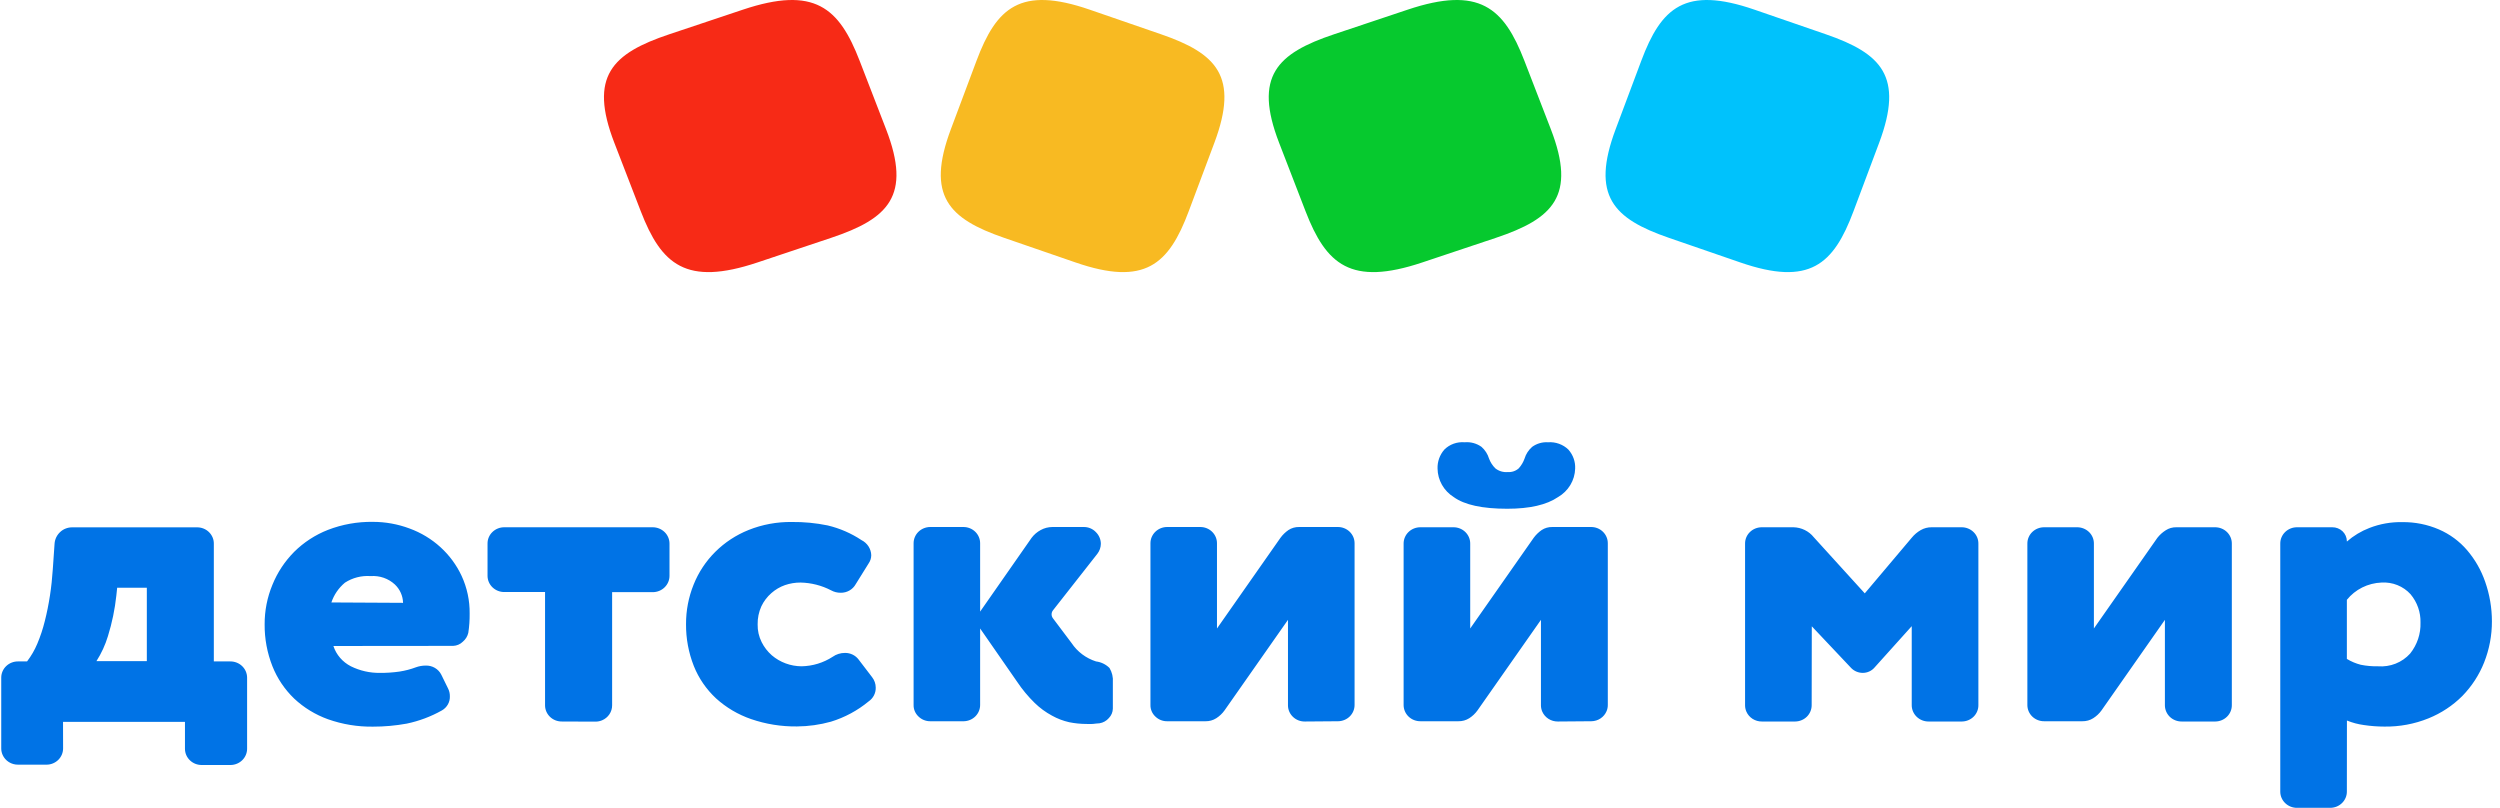
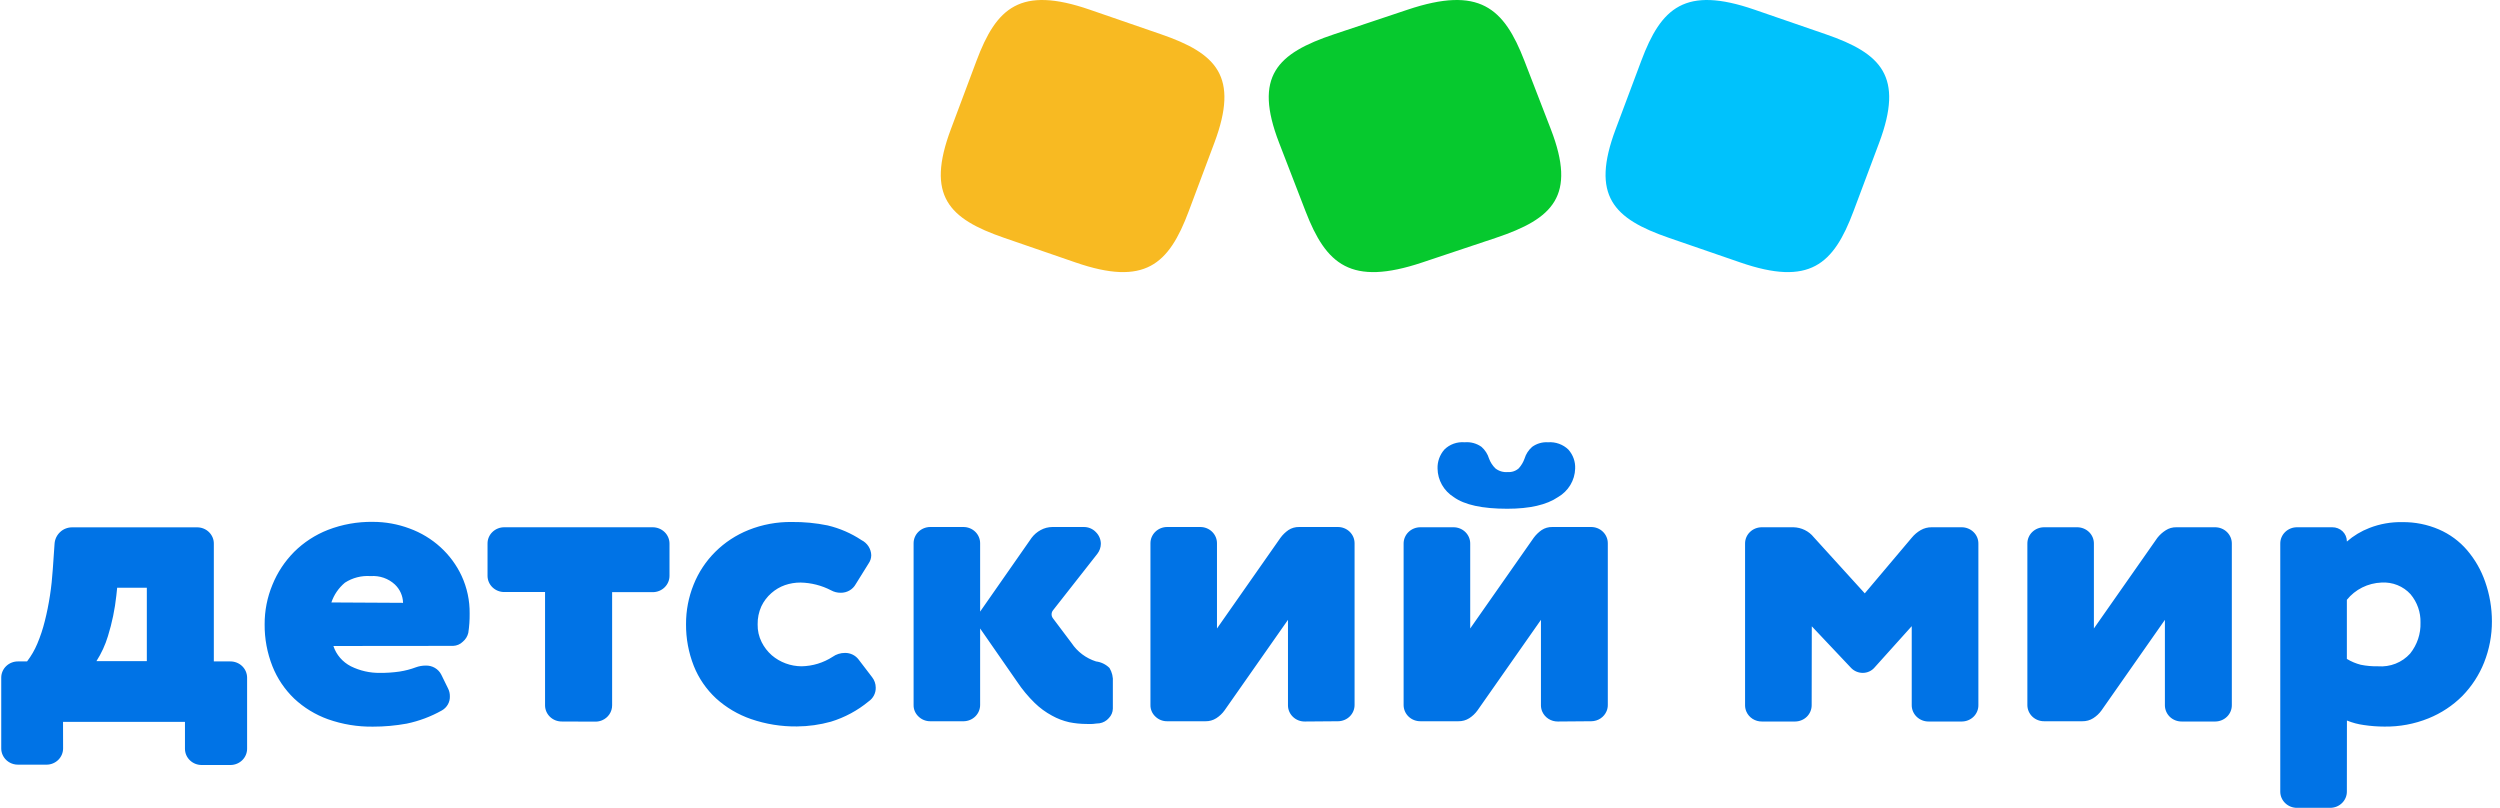
<svg xmlns="http://www.w3.org/2000/svg" width="294" height="95" viewBox="0 0 294 95" fill="none">
  <path d="M7.42 87.996C7.425 88.501 7.224 88.988 6.863 89.351C6.683 89.53 6.469 89.673 6.232 89.772C5.996 89.871 5.742 89.923 5.484 89.925H2.13C1.742 89.93 1.362 89.823 1.037 89.617C0.712 89.411 0.457 89.116 0.305 88.77C0.203 88.54 0.149 88.293 0.146 88.042V79.674C0.148 79.423 0.201 79.175 0.302 78.944C0.402 78.713 0.549 78.503 0.734 78.328C0.918 78.152 1.136 78.013 1.376 77.92C1.615 77.826 1.872 77.78 2.13 77.783H3.182C3.671 77.143 4.075 76.446 4.385 75.707C4.75 74.842 5.046 73.95 5.269 73.041C5.516 72.073 5.715 71.073 5.874 70.042C6.034 69.012 6.137 67.989 6.209 66.943L6.416 63.945C6.449 63.424 6.682 62.934 7.069 62.572C7.258 62.392 7.482 62.25 7.729 62.155C7.975 62.059 8.239 62.011 8.503 62.015H23.163C23.425 62.011 23.684 62.059 23.927 62.155C24.169 62.251 24.389 62.393 24.573 62.573C24.758 62.753 24.904 62.967 25.003 63.203C25.101 63.438 25.15 63.691 25.146 63.945V77.783H27.075C27.594 77.778 28.095 77.973 28.467 78.326C28.838 78.679 29.051 79.161 29.059 79.666V88.034C29.064 88.54 28.863 89.026 28.5 89.388C28.137 89.75 27.642 89.957 27.122 89.964H23.736C23.479 89.967 23.223 89.921 22.984 89.828C22.745 89.735 22.527 89.597 22.343 89.422C22.159 89.247 22.012 89.039 21.91 88.809C21.809 88.578 21.755 88.331 21.752 88.081V84.889H7.412L7.42 87.996ZM17.267 69.12H13.778L13.682 70.034C13.509 71.652 13.178 73.25 12.694 74.808C12.381 75.844 11.925 76.834 11.34 77.752H17.267V69.12ZM39.208 75.969C39.544 76.997 40.283 77.854 41.264 78.356C42.324 78.882 43.499 79.148 44.689 79.132C45.457 79.138 46.225 79.086 46.984 78.976C47.643 78.875 48.289 78.707 48.912 78.473C49.28 78.34 49.668 78.272 50.059 78.272C50.437 78.258 50.811 78.351 51.136 78.539C51.461 78.728 51.724 79.003 51.891 79.333L52.689 80.96C52.835 81.243 52.908 81.558 52.904 81.874C52.919 82.21 52.839 82.543 52.673 82.838C52.507 83.133 52.262 83.379 51.963 83.548C50.679 84.27 49.286 84.793 47.837 85.097C46.523 85.336 45.19 85.456 43.853 85.454C42.056 85.477 40.269 85.183 38.578 84.586C37.092 84.052 35.735 83.224 34.595 82.153C33.475 81.076 32.603 79.778 32.037 78.348C31.417 76.776 31.107 75.105 31.122 73.421C31.114 71.828 31.425 70.249 32.037 68.771C32.62 67.329 33.489 66.012 34.595 64.897C35.725 63.776 37.081 62.894 38.578 62.309C40.257 61.663 42.049 61.345 43.853 61.371C45.323 61.371 46.782 61.634 48.155 62.147C49.505 62.639 50.743 63.386 51.796 64.344C52.849 65.303 53.696 66.455 54.29 67.733C54.929 69.121 55.25 70.629 55.23 72.15C55.24 72.912 55.188 73.674 55.071 74.428C54.975 74.836 54.746 75.203 54.417 75.474C54.119 75.767 53.718 75.938 53.294 75.955L39.208 75.969ZM47.399 70.894C47.382 70.079 47.035 69.302 46.435 68.733C46.058 68.384 45.61 68.116 45.12 67.946C44.63 67.777 44.109 67.71 43.59 67.749C42.52 67.67 41.454 67.943 40.562 68.523C39.823 69.142 39.273 69.946 38.97 70.848L47.399 70.894ZM66.082 84.849C65.824 84.852 65.568 84.806 65.329 84.714C65.09 84.621 64.872 84.483 64.688 84.308C64.504 84.133 64.357 83.925 64.255 83.694C64.154 83.464 64.101 83.217 64.098 82.966V69.623H59.318C58.798 69.629 58.298 69.433 57.926 69.08C57.554 68.727 57.341 68.245 57.334 67.74V63.936C57.33 63.682 57.379 63.429 57.477 63.194C57.576 62.958 57.722 62.744 57.908 62.565C58.093 62.385 58.313 62.243 58.555 62.147C58.797 62.051 59.056 62.004 59.318 62.006H76.749C77.273 62.006 77.776 62.206 78.15 62.564C78.521 62.923 78.731 63.411 78.733 63.92V67.71C78.734 67.962 78.684 68.212 78.586 68.445C78.488 68.679 78.343 68.891 78.16 69.07C77.978 69.25 77.76 69.392 77.521 69.489C77.282 69.587 77.025 69.637 76.766 69.638H71.986V82.935C71.99 83.312 71.879 83.682 71.668 83.998C71.457 84.314 71.154 84.562 70.797 84.711C70.561 84.809 70.307 84.861 70.049 84.864H70.002L66.082 84.849ZM97.735 69.422C96.626 68.846 95.392 68.532 94.134 68.508C93.513 68.507 92.896 68.609 92.31 68.81C91.721 69.018 91.179 69.337 90.716 69.747C90.219 70.181 89.819 70.709 89.538 71.297C89.234 71.968 89.085 72.695 89.099 73.428C89.083 74.149 89.244 74.864 89.569 75.512C89.861 76.099 90.267 76.625 90.764 77.062C91.731 77.889 92.974 78.349 94.262 78.356C95.565 78.332 96.834 77.945 97.918 77.24C98.341 76.94 98.853 76.779 99.377 76.783C99.686 76.78 99.993 76.848 100.27 76.983C100.547 77.118 100.787 77.315 100.97 77.558L102.563 79.642C102.836 79.993 102.984 80.419 102.986 80.859C102.996 81.176 102.924 81.491 102.778 81.775C102.632 82.059 102.416 82.303 102.149 82.486C100.849 83.562 99.34 84.374 97.711 84.872C96.415 85.232 95.076 85.42 93.728 85.43C91.889 85.453 90.06 85.159 88.326 84.563C86.796 84.035 85.394 83.207 84.207 82.13C83.06 81.062 82.168 79.764 81.594 78.325C80.974 76.752 80.663 75.081 80.678 73.397C80.67 71.806 80.973 70.228 81.57 68.748C82.144 67.306 83.014 65.993 84.126 64.889C85.238 63.784 86.57 62.912 88.04 62.324C89.647 61.683 91.37 61.364 93.106 61.386C94.525 61.37 95.941 61.505 97.329 61.789C98.753 62.128 100.102 62.713 101.312 63.517C101.649 63.686 101.933 63.94 102.135 64.252C102.337 64.564 102.449 64.923 102.459 65.291C102.458 65.638 102.35 65.975 102.149 66.261L100.635 68.694C100.464 69.006 100.207 69.266 99.894 69.445C99.58 69.624 99.222 69.715 98.858 69.709C98.465 69.711 98.077 69.612 97.735 69.422ZM115.263 73.909V82.889C115.268 83.395 115.067 83.881 114.705 84.243C114.342 84.605 113.847 84.812 113.327 84.819H109.415C109.155 84.822 108.896 84.775 108.656 84.679C108.415 84.583 108.196 84.441 108.013 84.261C107.825 84.084 107.676 83.87 107.577 83.634C107.478 83.398 107.431 83.144 107.439 82.889V63.905C107.434 63.4 107.634 62.913 107.996 62.551C108.36 62.19 108.856 61.983 109.376 61.976H113.279C113.54 61.973 113.8 62.021 114.042 62.117C114.284 62.212 114.504 62.355 114.689 62.534C114.874 62.714 115.02 62.928 115.118 63.163C115.217 63.399 115.266 63.651 115.263 63.905V71.925L121.318 63.247C121.602 62.871 121.966 62.559 122.385 62.333C122.808 62.1 123.286 61.977 123.772 61.976H127.421C127.696 61.969 127.97 62.02 128.223 62.126C128.476 62.232 128.702 62.389 128.887 62.588C129.254 62.956 129.46 63.447 129.46 63.959C129.453 64.383 129.308 64.793 129.046 65.13L123.83 71.775C123.726 71.908 123.669 72.07 123.667 72.237C123.665 72.404 123.719 72.568 123.82 72.703L126.027 75.637C126.701 76.648 127.71 77.405 128.887 77.783C129.493 77.858 130.055 78.132 130.48 78.558C130.782 79.064 130.918 79.648 130.871 80.232V83.331C130.864 83.747 130.696 84.145 130.4 84.447C130.121 84.773 129.731 84.99 129.301 85.059C129.022 85.059 128.767 85.121 128.504 85.137C128.241 85.152 128.003 85.137 127.708 85.137C127.049 85.132 126.393 85.064 125.748 84.935C125.035 84.775 124.351 84.514 123.716 84.16C122.967 83.757 122.281 83.253 121.677 82.664C120.903 81.907 120.211 81.073 119.613 80.177L115.263 73.909ZM153.45 84.85C153.192 84.853 152.937 84.808 152.698 84.715C152.458 84.621 152.241 84.483 152.057 84.308C151.872 84.133 151.725 83.925 151.623 83.695C151.522 83.465 151.468 83.218 151.466 82.967V72.894L144.001 83.548C143.742 83.909 143.415 84.219 143.037 84.462C142.659 84.704 142.214 84.828 141.762 84.819H137.269C137.008 84.823 136.75 84.775 136.508 84.68C136.267 84.584 136.049 84.441 135.866 84.261C135.678 84.084 135.529 83.87 135.431 83.634C135.332 83.398 135.285 83.144 135.293 82.889V63.905C135.287 63.4 135.488 62.914 135.851 62.552C136.214 62.19 136.709 61.983 137.228 61.976H141.133C141.394 61.972 141.653 62.02 141.896 62.116C142.138 62.212 142.358 62.354 142.542 62.534C142.727 62.714 142.873 62.928 142.972 63.163C143.07 63.399 143.119 63.651 143.117 63.905V73.909L150.582 63.247C150.841 62.894 151.158 62.585 151.521 62.333C151.891 62.091 152.328 61.966 152.773 61.976H157.314C157.575 61.972 157.835 62.02 158.077 62.116C158.319 62.212 158.539 62.354 158.724 62.534C158.908 62.714 159.054 62.928 159.153 63.163C159.251 63.399 159.301 63.651 159.298 63.905V82.889C159.303 83.395 159.102 83.882 158.741 84.244C158.377 84.605 157.881 84.812 157.361 84.819H157.314L153.45 84.85ZM183.199 84.85C182.811 84.853 182.431 84.745 182.107 84.54C181.782 84.334 181.527 84.04 181.373 83.695C181.272 83.464 181.218 83.217 181.215 82.966V72.894L173.75 83.548C173.49 83.908 173.163 84.219 172.786 84.462C172.407 84.703 171.963 84.827 171.511 84.818H167.049C166.792 84.821 166.536 84.775 166.297 84.682C166.058 84.59 165.84 84.452 165.655 84.277C165.471 84.102 165.324 83.894 165.224 83.663C165.122 83.433 165.069 83.186 165.065 82.936V63.936C165.062 63.682 165.112 63.43 165.211 63.194C165.309 62.959 165.455 62.746 165.64 62.566C165.825 62.386 166.045 62.244 166.287 62.148C166.528 62.052 166.788 62.004 167.049 62.006H170.913C171.174 62.003 171.434 62.051 171.676 62.147C171.918 62.243 172.138 62.385 172.323 62.565C172.507 62.745 172.654 62.959 172.752 63.194C172.851 63.429 172.9 63.682 172.897 63.936V73.908L180.362 63.247C180.622 62.894 180.939 62.585 181.303 62.332C181.672 62.09 182.108 61.966 182.553 61.976H187.094C187.356 61.972 187.615 62.02 187.857 62.115C188.1 62.211 188.32 62.354 188.504 62.534C188.689 62.714 188.835 62.928 188.933 63.163C189.032 63.399 189.081 63.651 189.078 63.905V82.889C189.082 83.14 189.034 83.388 188.938 83.621C188.794 83.971 188.547 84.271 188.227 84.485C187.908 84.698 187.53 84.814 187.142 84.818H187.094L183.199 84.85ZM182.051 52.011C182.489 51.979 182.93 52.039 183.342 52.188C183.755 52.336 184.13 52.569 184.441 52.872C184.993 53.491 185.278 54.293 185.238 55.111C185.22 55.789 185.025 56.451 184.673 57.036C184.32 57.622 183.821 58.111 183.222 58.458C181.884 59.372 179.892 59.829 177.247 59.829C174.32 59.829 172.225 59.372 170.961 58.458C170.384 58.096 169.908 57.602 169.576 57.017C169.244 56.433 169.065 55.778 169.057 55.111C169.027 54.294 169.311 53.496 169.854 52.872C170.161 52.565 170.535 52.328 170.949 52.179C171.362 52.031 171.805 51.973 172.244 52.011C172.951 51.95 173.657 52.142 174.228 52.553C174.648 52.926 174.953 53.403 175.112 53.933C175.27 54.359 175.52 54.747 175.845 55.072C176.252 55.4 176.776 55.559 177.302 55.514C177.54 55.532 177.779 55.502 178.003 55.426C178.228 55.35 178.435 55.229 178.609 55.072C178.909 54.738 179.138 54.351 179.286 53.933C179.446 53.401 179.755 52.924 180.179 52.553C180.716 52.16 181.38 51.968 182.051 52.011ZM213.052 82.92C213.056 83.425 212.856 83.912 212.495 84.275C212.131 84.636 211.635 84.842 211.115 84.85H207.204C206.816 84.855 206.435 84.747 206.11 84.541C205.785 84.336 205.53 84.041 205.378 83.694C205.277 83.464 205.223 83.216 205.22 82.966V63.936C205.216 63.682 205.265 63.429 205.363 63.194C205.462 62.958 205.608 62.744 205.794 62.565C205.979 62.385 206.199 62.243 206.441 62.147C206.683 62.051 206.942 62.004 207.204 62.006H210.908C211.371 62.017 211.825 62.127 212.239 62.33C212.652 62.532 213.014 62.821 213.298 63.176L219.298 69.779L224.826 63.231C225.118 62.874 225.475 62.572 225.878 62.34C226.271 62.115 226.721 61.999 227.177 62.006H230.674C230.935 62.004 231.195 62.052 231.437 62.148C231.679 62.244 231.899 62.386 232.084 62.565C232.27 62.744 232.416 62.958 232.515 63.194C232.613 63.429 232.662 63.682 232.658 63.936V82.92C232.662 83.17 232.614 83.419 232.518 83.651C232.423 83.884 232.282 84.096 232.102 84.275C231.922 84.454 231.708 84.597 231.471 84.695C231.234 84.794 230.98 84.846 230.723 84.85H226.802C226.543 84.851 226.285 84.803 226.045 84.707C225.805 84.612 225.586 84.471 225.402 84.293C225.217 84.116 225.071 83.904 224.971 83.671C224.871 83.438 224.819 83.188 224.819 82.936V73.637L220.429 78.518C220.261 78.71 220.052 78.864 219.817 78.97C219.581 79.076 219.325 79.13 219.066 79.131C218.814 79.131 218.564 79.082 218.331 78.986C218.098 78.89 217.888 78.75 217.712 78.573L213.067 73.653L213.052 82.92ZM256.575 84.85C256.318 84.852 256.063 84.806 255.824 84.713C255.585 84.62 255.367 84.483 255.182 84.308C254.812 83.954 254.6 83.472 254.592 82.966V72.894L247.134 83.547C246.874 83.911 246.544 84.221 246.163 84.462C245.784 84.703 245.34 84.827 244.888 84.818H240.402C240.145 84.822 239.889 84.776 239.65 84.683C239.411 84.59 239.193 84.453 239.008 84.278C238.824 84.103 238.677 83.894 238.576 83.664C238.475 83.434 238.422 83.186 238.419 82.936V63.936C238.415 63.682 238.464 63.429 238.563 63.194C238.661 62.958 238.807 62.744 238.992 62.565C239.177 62.386 239.397 62.244 239.64 62.148C239.882 62.052 240.141 62.004 240.402 62.006H244.259C244.52 62.004 244.779 62.052 245.021 62.148C245.263 62.244 245.483 62.386 245.669 62.565C245.854 62.744 246 62.958 246.098 63.194C246.197 63.429 246.245 63.682 246.242 63.936V73.908L253.708 63.246C253.98 62.9 254.312 62.601 254.687 62.363C255.056 62.121 255.493 61.997 255.938 62.006H260.479C260.741 62.004 261 62.052 261.242 62.148C261.484 62.244 261.704 62.386 261.889 62.565C262.074 62.745 262.22 62.959 262.319 63.194C262.417 63.429 262.466 63.682 262.463 63.936V82.92C262.469 83.425 262.268 83.912 261.905 84.274C261.542 84.635 261.047 84.842 260.527 84.85H256.544H256.575ZM275.991 93.07C275.995 93.321 275.947 93.569 275.852 93.802C275.756 94.034 275.614 94.246 275.434 94.425C275.254 94.605 275.04 94.748 274.804 94.847C274.567 94.945 274.313 94.997 274.055 95H270.144C269.886 95.004 269.631 94.958 269.391 94.865C269.152 94.772 268.935 94.633 268.751 94.458C268.566 94.284 268.419 94.075 268.317 93.845C268.216 93.615 268.162 93.368 268.16 93.117V63.936C268.156 63.682 268.205 63.429 268.304 63.194C268.403 62.958 268.549 62.744 268.734 62.565C268.919 62.385 269.139 62.243 269.381 62.147C269.623 62.051 269.882 62.004 270.144 62.006H274.27C274.72 62.001 275.154 62.169 275.478 62.473C275.8 62.779 275.984 63.196 275.991 63.634V63.688C276.772 63.003 277.673 62.46 278.652 62.084C279.88 61.607 281.194 61.375 282.517 61.402C283.997 61.385 285.465 61.678 286.818 62.262C288.101 62.818 289.235 63.653 290.132 64.703C291.067 65.8 291.785 67.056 292.252 68.406C292.778 69.903 293.048 71.475 293.049 73.056C293.056 74.714 292.745 76.359 292.132 77.907C291.552 79.368 290.683 80.705 289.575 81.843C288.445 82.975 287.09 83.872 285.591 84.477C283.946 85.143 282.179 85.473 280.397 85.446C279.597 85.444 278.798 85.385 278.007 85.267C277.316 85.176 276.641 84.996 275.999 84.733L275.991 93.07ZM275.991 77.488C276.499 77.798 277.052 78.03 277.632 78.178C278.295 78.311 278.971 78.37 279.648 78.356C280.355 78.411 281.066 78.304 281.723 78.045C282.38 77.785 282.965 77.379 283.432 76.86C284.26 75.823 284.691 74.538 284.651 73.226C284.684 72.01 284.269 70.823 283.48 69.879C283.056 69.412 282.527 69.046 281.935 68.808C281.343 68.57 280.702 68.468 280.063 68.508C279.273 68.539 278.5 68.737 277.797 69.087C277.094 69.438 276.478 69.933 275.991 70.538V77.488Z" fill="#0073E6" />
-   <path d="M89.083 30.864C80.668 33.678 77.776 31.11 75.357 24.848L72.247 16.797C69.222 8.97 71.984 6.28 78.714 4.029L87.368 1.135C95.783 -1.678 98.674 0.89 101.094 7.152L104.204 15.202C107.228 23.03 104.467 25.721 97.737 27.971L89.083 30.864Z" fill="#F72A16" />
  <path d="M126.482 30.864C134.642 33.678 137.446 31.11 139.792 24.848L142.808 16.797C145.741 8.97 143.064 6.28 136.537 4.029L128.145 1.135C119.986 -1.678 117.182 0.89 114.835 7.152L111.819 15.202C108.887 23.03 111.564 25.721 118.091 27.971L126.482 30.864Z" fill="#F8BA22" />
  <path d="M167.259 30.864C158.846 33.678 155.953 31.11 153.534 24.848L150.424 16.797C147.399 8.97 150.16 6.28 156.891 4.029L165.546 1.135C173.959 -1.678 176.851 0.89 179.27 7.152L182.381 15.202C185.405 23.03 182.644 25.721 175.913 27.971L167.259 30.864Z" fill="#06C92E" />
  <path d="M204.66 30.864C212.818 33.678 215.623 31.11 217.969 24.848L220.986 16.797C223.918 8.97 221.24 6.28 214.714 4.029L206.322 1.135C198.163 -1.678 195.358 0.89 193.013 7.152L189.997 15.202C187.064 23.03 189.741 25.721 196.268 27.971L204.66 30.864Z" fill="#00C2FC" />
</svg>